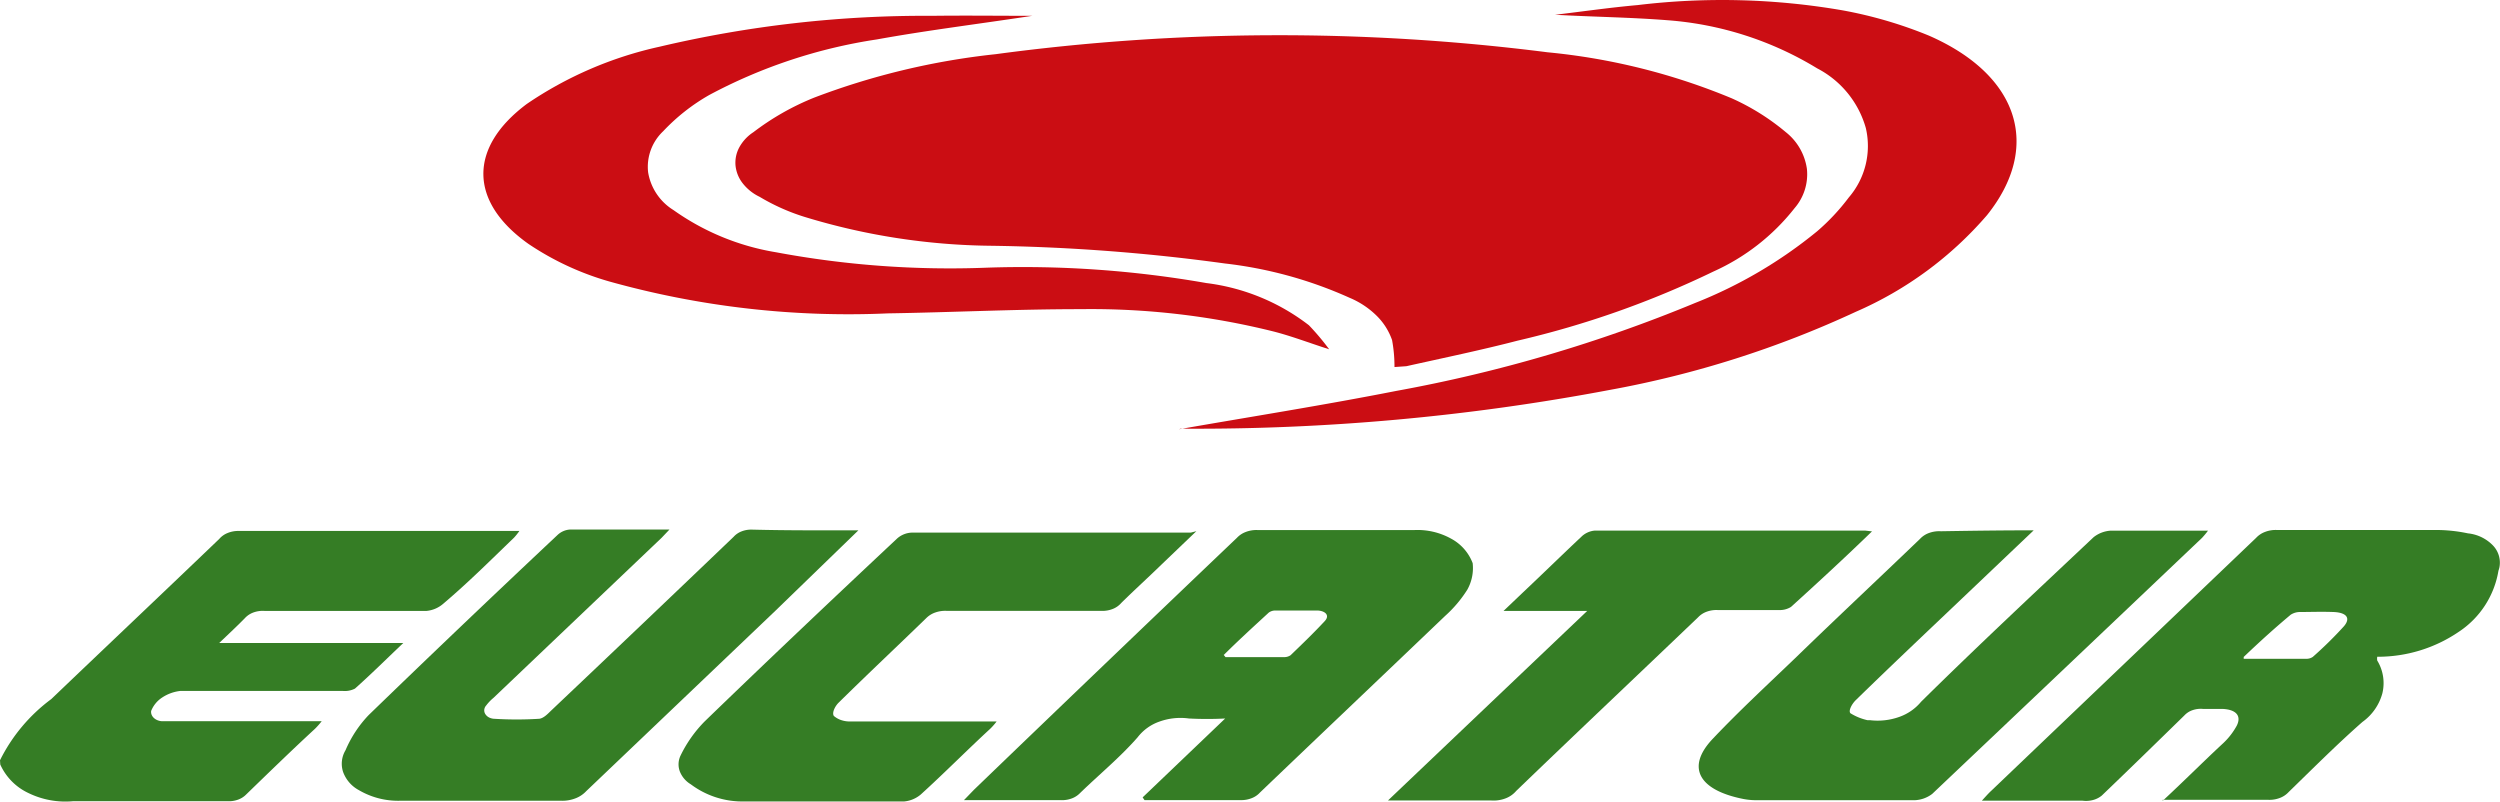
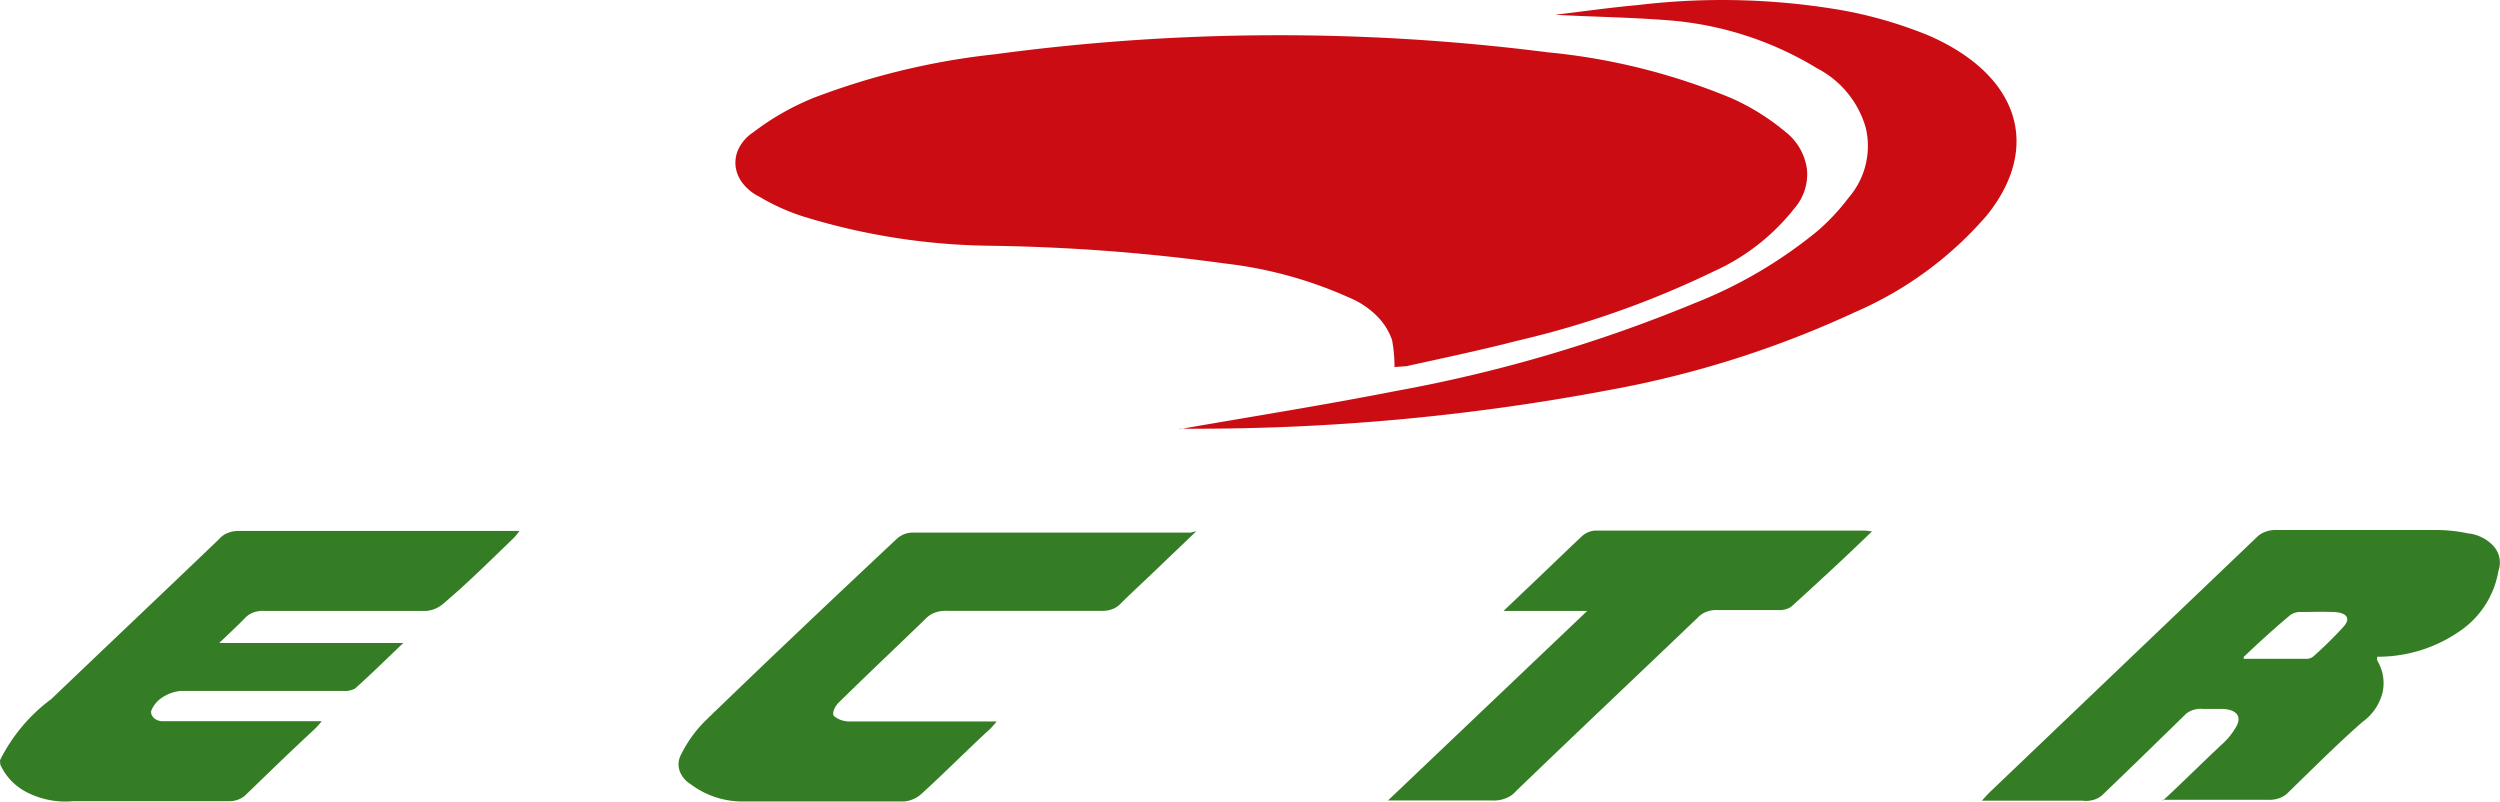
<svg xmlns="http://www.w3.org/2000/svg" width="131" height="42" viewBox="0 0 131 42">
  <defs>
    <clipPath id="clip-path">
      <rect id="Retângulo_28" data-name="Retângulo 28" width="131" height="42" fill="#fff" />
    </clipPath>
  </defs>
  <g id="eucatur" clip-path="url(#clip-path)">
    <g id="Grupo_13" data-name="Grupo 13" clip-path="url(#clip-path)">
      <path id="Caminho_350" data-name="Caminho 350" d="M0,39.838a8.932,8.932,0,0,1,2.687-3.206c2.928-2.8,5.884-5.593,8.8-8.39a1.13,1.13,0,0,1,.434-.31,1.46,1.46,0,0,1,.571-.11H27.216a3.2,3.2,0,0,1-.283.354c-1.217,1.171-2.376,2.332-3.72,3.471a1.559,1.559,0,0,1-.863.365H13.862a1.432,1.432,0,0,0-.58.081,1.127,1.127,0,0,0-.452.3c-.4.409-.82.8-1.344,1.3h9.647c-.919.873-1.7,1.647-2.532,2.389a1.161,1.161,0,0,1-.651.122H9.463a2.167,2.167,0,0,0-.968.348,1.5,1.5,0,0,0-.574.7.385.385,0,0,0,.02.189.46.46,0,0,0,.111.169.609.609,0,0,0,.185.123.752.752,0,0,0,.231.058.836.836,0,0,0,.1,0h8.289a4.089,4.089,0,0,1-.354.4C15.3,39.3,14.088,40.479,12.9,41.63a1.124,1.124,0,0,1-.431.273,1.412,1.412,0,0,1-.545.08H3.833a4.412,4.412,0,0,1-2.348-.43A3.022,3.022,0,0,1,.014,40.06Z" fill="#357d25" />
      <path id="Caminho_351" data-name="Caminho 351" d="M73.071,19.233a7.662,7.662,0,0,0-.127-1.415,3.336,3.336,0,0,0-.819-1.284,4.459,4.459,0,0,0-1.4-.927,21.96,21.96,0,0,0-6.535-1.8,100.089,100.089,0,0,0-12.278-.929,34.52,34.52,0,0,1-9.76-1.515,10.876,10.876,0,0,1-2.348-1.05,2.472,2.472,0,0,1-.88-.7,1.8,1.8,0,0,1-.382-.931,1.694,1.694,0,0,1,.2-.966,2.216,2.216,0,0,1,.737-.79A13.611,13.611,0,0,1,42.66,5.117,38.039,38.039,0,0,1,52.166,2.84a111.321,111.321,0,0,1,28.926-.1,33.364,33.364,0,0,1,9.647,2.41,12.065,12.065,0,0,1,2.829,1.768,2.984,2.984,0,0,1,1.114,1.932,2.716,2.716,0,0,1-.647,2.058,11.27,11.27,0,0,1-4.243,3.316,48.951,48.951,0,0,1-10.269,3.626c-1.924.5-3.89.906-5.828,1.339Z" fill="#cb0d13" />
      <path id="Caminho_352" data-name="Caminho 352" d="M61.77,22.495c3.72-.652,7.582-1.26,11.4-2.012a76.9,76.9,0,0,0,15.658-4.609,23.966,23.966,0,0,0,6.394-3.758,11.179,11.179,0,0,0,1.655-1.769,4.135,4.135,0,0,0,.892-3.639,5.073,5.073,0,0,0-2.547-3.125,17.56,17.56,0,0,0-7.808-2.52C85.448.907,83.468.885,81.487.774,82.9.608,84.316.4,85.815.266A37.029,37.029,0,0,1,96.551.542a22.492,22.492,0,0,1,4.527,1.326c4.724,2.067,5.912,5.825,3.041,9.407a19.137,19.137,0,0,1-6.875,5.063,53.1,53.1,0,0,1-12.871,4.09,116.574,116.574,0,0,1-22.505,2.034Z" fill="#cb0d13" />
-       <path id="Caminho_353" data-name="Caminho 353" d="M54.089.829c-2.829.431-5.517.761-8.147,1.238a27.168,27.168,0,0,0-8.77,2.907,10.3,10.3,0,0,0-2.419,1.9,2.566,2.566,0,0,0-.792,2.151,2.872,2.872,0,0,0,1.329,1.983,12.887,12.887,0,0,0,5.375,2.211,49.536,49.536,0,0,0,11.047.807,55.6,55.6,0,0,1,11.5.806,11.018,11.018,0,0,1,5.375,2.211,12.831,12.831,0,0,1,1.061,1.26c-1.1-.354-1.995-.7-2.942-.94A39.513,39.513,0,0,0,56.621,16.2c-3.366,0-6.7.166-10.1.221a46.535,46.535,0,0,1-14.583-1.669,14.891,14.891,0,0,1-4.243-1.969c-3.126-2.211-3.154-5.051-.085-7.34a19.968,19.968,0,0,1,6.945-2.994A60.549,60.549,0,0,1,48.855.829C50.553.807,52.236.829,54.089.829Z" fill="#cb0d13" />
      <path id="Caminho_354" data-name="Caminho 354" d="M113.327,41.96c1.132-1.05,2.178-2.1,3.182-3.029a3.656,3.656,0,0,0,.694-.9c.254-.5,0-.851-.75-.884h-1.018a1.313,1.313,0,0,0-.548.067,1.033,1.033,0,0,0-.427.276c-1.415,1.382-2.829,2.763-4.329,4.2a1.206,1.206,0,0,1-.466.233,1.434,1.434,0,0,1-.552.032H103.85c.212-.232.339-.376.481-.508l13.89-13.264a1.218,1.218,0,0,1,.471-.312,1.543,1.543,0,0,1,.6-.1h8.388a8.129,8.129,0,0,1,1.641.177,2.121,2.121,0,0,1,1.293.617,1.3,1.3,0,0,1,.358,1.151,1.279,1.279,0,0,1-.053.189,4.766,4.766,0,0,1-2.076,3.2,7.529,7.529,0,0,1-4.275,1.309.554.554,0,0,0,0,.2,2.268,2.268,0,0,1,.27,1.706,2.714,2.714,0,0,1-1.048,1.511c-1.344,1.183-2.589,2.432-3.863,3.67a1.2,1.2,0,0,1-.476.316,1.534,1.534,0,0,1-.613.093h-5.515Zm4.243-7.439h3.282a.581.581,0,0,0,.339-.1,20.471,20.471,0,0,0,1.627-1.6c.382-.442.127-.729-.552-.752s-1.16,0-1.726,0a.9.9,0,0,0-.509.144c-.792.663-1.556,1.348-2.461,2.211Z" fill="#357d25" />
-       <path id="Caminho_355" data-name="Caminho 355" d="M59.874,41.783,64.2,37.649a18.429,18.429,0,0,1-1.9,0,3.249,3.249,0,0,0-1.542.161,2.459,2.459,0,0,0-1.145.823c-.919,1.05-2.009,1.945-3.013,2.918a1.161,1.161,0,0,1-.454.292,1.465,1.465,0,0,1-.578.084H50.511l.523-.541q6.889-6.633,13.777-13.2a1.215,1.215,0,0,1,.47-.312,1.545,1.545,0,0,1,.6-.1h8.246a3.632,3.632,0,0,1,1.91.451,2.439,2.439,0,0,1,1.131,1.285,2.318,2.318,0,0,1-.283,1.393,6.5,6.5,0,0,1-1.16,1.371c-3.225,3.084-6.464,6.157-9.7,9.252a1.139,1.139,0,0,1-.443.3,1.458,1.458,0,0,1-.575.1H59.973Zm4.243-7.472.1.122h3.057a.584.584,0,0,0,.354-.1c.622-.6,1.23-1.183,1.8-1.8.269-.3,0-.53-.4-.542H66.82a.575.575,0,0,0-.339.111c-.792.73-1.57,1.437-2.348,2.211Z" fill="#357d25" />
-       <path id="Caminho_356" data-name="Caminho 356" d="M44.98,27.789l-4.357,4.222-9.9,9.44a1.5,1.5,0,0,1-.569.382,1.907,1.907,0,0,1-.732.127H20.934A4.06,4.06,0,0,1,18.8,41.4a1.764,1.764,0,0,1-.821-.948,1.373,1.373,0,0,1,.127-1.141,6.154,6.154,0,0,1,1.217-1.846q4.88-4.725,9.9-9.44a1.051,1.051,0,0,1,.623-.276h5.233l-.41.431-8.812,8.389a2.345,2.345,0,0,0-.382.4.386.386,0,0,0-.1.223.362.362,0,0,0,.06.232.507.507,0,0,0,.2.175.687.687,0,0,0,.29.067,19.045,19.045,0,0,0,2.292,0c.24,0,.481-.254.651-.42q4.809-4.554,9.576-9.119a1.083,1.083,0,0,1,.419-.284,1.383,1.383,0,0,1,.542-.091C41.288,27.8,43.1,27.789,44.98,27.789Z" fill="#357d25" />
-       <path id="Caminho_357" data-name="Caminho 357" d="M106.566,27.789l-3.848,3.659c-1.824,1.735-3.663,3.471-5.475,5.239-.184.177-.4.542-.283.685a2.887,2.887,0,0,0,.891.365h.128a3.373,3.373,0,0,0,1.528-.166,2.6,2.6,0,0,0,1.159-.8c2.956-2.918,6.013-5.77,9.039-8.622a1.6,1.6,0,0,1,.906-.343H115.7a4.188,4.188,0,0,1-.311.376Q108.321,34.9,101.248,41.6a1.614,1.614,0,0,1-.92.331H92.039a3.6,3.6,0,0,1-.693-.066c-2.334-.464-3.013-1.658-1.6-3.15s2.914-2.874,4.385-4.289c2.164-2.1,4.328-4.123,6.479-6.19a1.2,1.2,0,0,1,.478-.31,1.533,1.533,0,0,1,.611-.088C103.326,27.811,104.854,27.789,106.566,27.789Z" fill="#357d25" />
      <path id="Caminho_358" data-name="Caminho 358" d="M62.689,27.834,60.865,29.58c-.693.675-1.414,1.327-2.108,2.012a1.137,1.137,0,0,1-.452.318,1.472,1.472,0,0,1-.595.1H49.62a1.555,1.555,0,0,0-.608.084,1.237,1.237,0,0,0-.481.3c-1.514,1.47-3.057,2.918-4.583,4.422-.184.177-.368.53-.254.7a1.154,1.154,0,0,0,.391.219,1.394,1.394,0,0,0,.472.07h7.666a3.3,3.3,0,0,1-.354.4c-1.2,1.105-2.39,2.31-3.621,3.427a1.567,1.567,0,0,1-.877.365H38.884a4.5,4.5,0,0,1-2.687-.9,1.368,1.368,0,0,1-.578-.684,1.063,1.063,0,0,1,.041-.819,6.684,6.684,0,0,1,1.273-1.8c3.325-3.217,6.7-6.411,10.085-9.584a1.228,1.228,0,0,1,.735-.3h14.64Z" fill="#357d25" />
      <path id="Caminho_359" data-name="Caminho 359" d="M98.093,27.844c-1.414,1.371-2.829,2.675-4.243,3.957a1.1,1.1,0,0,1-.623.166H90.016a1.467,1.467,0,0,0-.578.084,1.16,1.16,0,0,0-.454.292c-3.168,3.029-6.365,6.047-9.534,9.1a1.366,1.366,0,0,1-.581.4,1.768,1.768,0,0,1-.762.1H72.732L83.17,32.013H78.785l1.033-.984c1.033-.973,2.037-1.957,3.084-2.94a1.153,1.153,0,0,1,.679-.287H97.725Z" fill="#357d25" />
    </g>
  </g>
</svg>